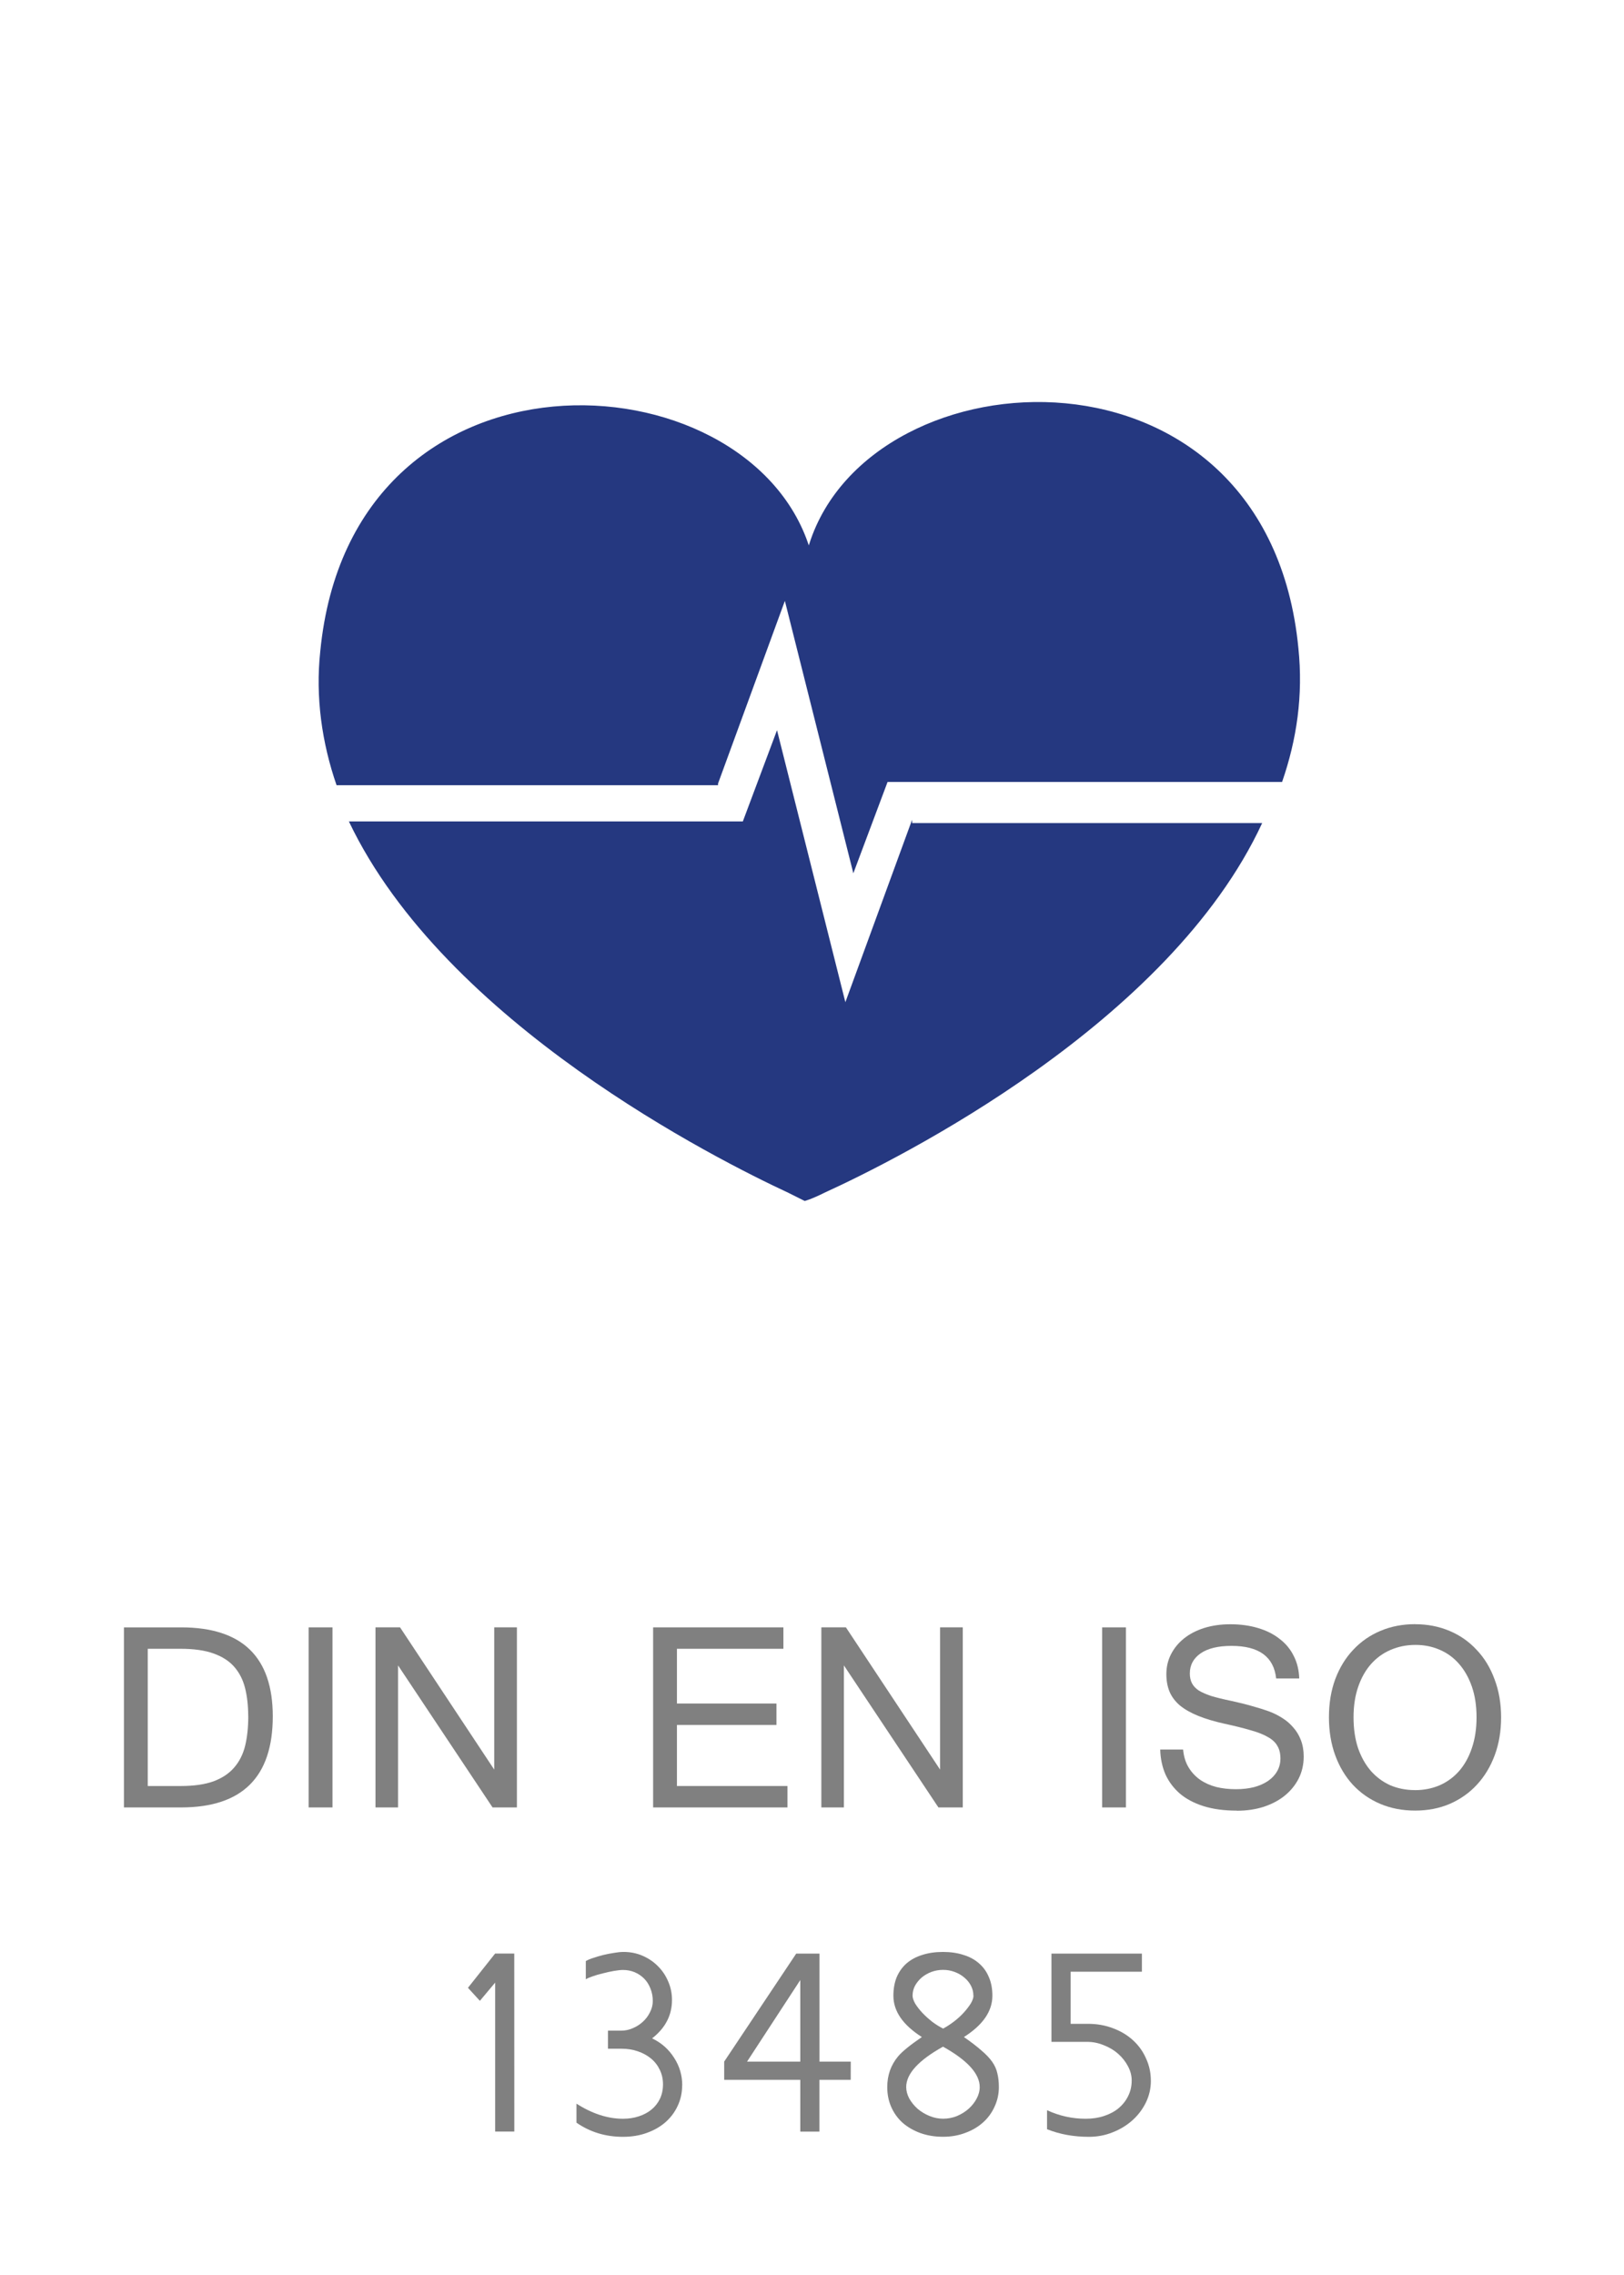
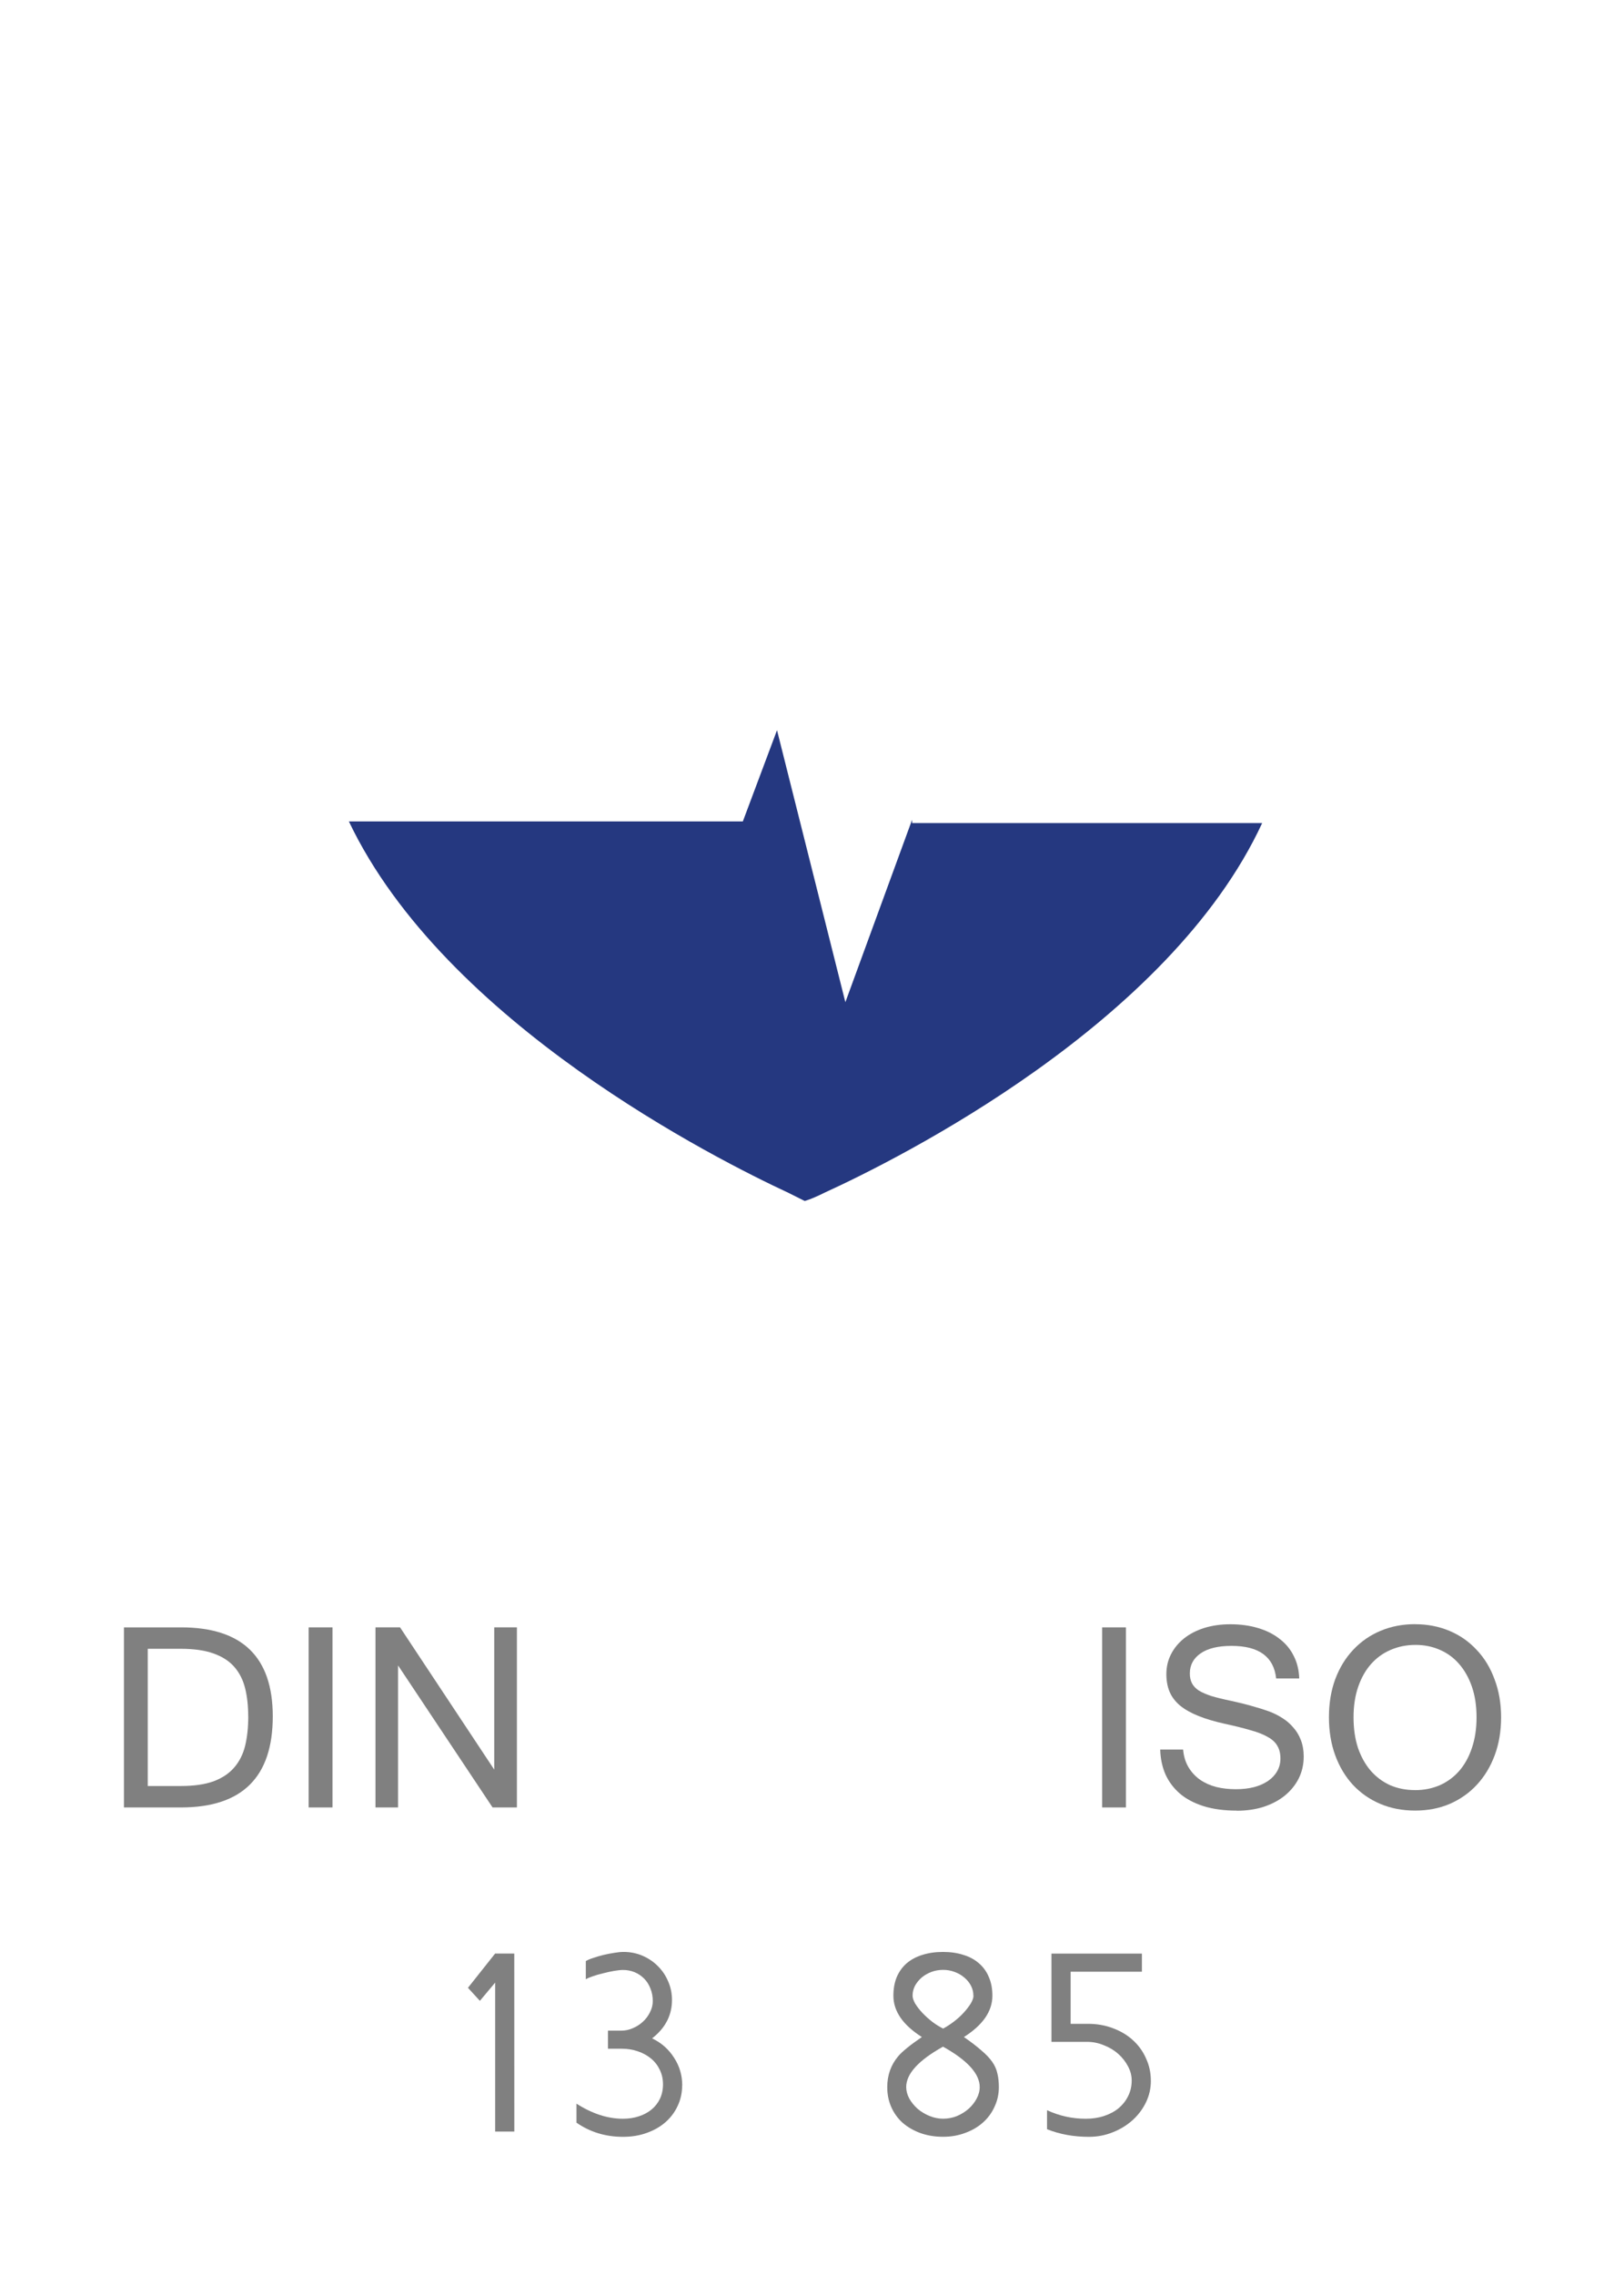
<svg xmlns="http://www.w3.org/2000/svg" xmlns:ns1="http://www.inkscape.org/namespaces/inkscape" xmlns:ns2="http://sodipodi.sourceforge.net/DTD/sodipodi-0.dtd" width="125" height="175" viewBox="0 0 33.073 46.302" version="1.1" id="svg15496" ns1:version="0.92.3 (2405546, 2018-03-11)" ns2:docname="QM_ICON_din_en_iso_13485_125x175_bl.svg">
  <defs id="defs15490">
    <clipPath id="clipPath4720" clipPathUnits="userSpaceOnUse">
      <path ns1:connector-curvature="0" id="path4718" d="M 0,841.89 H 595.275 V 0 H 0 Z" />
    </clipPath>
  </defs>
  <ns2:namedview id="base" pagecolor="#ffffff" bordercolor="#666666" borderopacity="1.0" ns1:pageopacity="0.0" ns1:pageshadow="2" ns1:zoom="4.56" ns1:cx="1.921024" ns1:cy="88.910129" ns1:document-units="mm" ns1:current-layer="layer1" showgrid="false" fit-margin-left="1" fit-margin-top="1" fit-margin-right="1" fit-margin-bottom="0" units="px" ns1:showpageshadow="false" showborder="false" ns1:window-width="1600" ns1:window-height="994" ns1:window-x="76" ns1:window-y="-4" ns1:window-maximized="1" ns1:measure-start="35.3554,114.905" ns1:measure-end="37.9078,63.9723" ns1:pagecheckerboard="false" />
  <g ns1:label="Ebene 1" ns1:groupmode="layer" id="layer1" transform="translate(-87.523,-113.05)">
    <g aria-label="DIN EN ISO 13485" style="font-style:normal;font-variant:normal;font-weight:normal;font-stretch:normal;font-size:7.761px;line-height:0.85;font-family:Vrinda;-inkscape-font-specification:Vrinda;text-align:center;letter-spacing:0px;word-spacing:0px;text-anchor:middle;fill:#808080;fill-opacity:1;stroke:none;stroke-width:0.265" id="text66">
      <path d="m 93.078,147.983 q 0,1.853 -1.868,1.853 h -1.163 v -3.665 h 1.163 q 1.868,0 1.868,1.811 z m -0.5,0 q 0,-0.322 -0.064,-0.576 -0.064,-0.254 -0.22,-0.432 -0.155,-0.178 -0.424,-0.273 -0.265,-0.095 -0.667,-0.095 h -0.671 v 2.793 h 0.671 q 0.402,0 0.667,-0.095 0.265,-0.099 0.421,-0.28 0.159,-0.182 0.224,-0.443 0.064,-0.265 0.064,-0.599 z" style="font-style:normal;font-variant:normal;font-weight:normal;font-stretch:normal;font-size:7.761px;line-height:0.85;font-family:Vrinda;-inkscape-font-specification:Vrinda;text-align:center;text-anchor:middle;fill:#808080;stroke-width:0.265" id="path137" />
      <path d="m 94.294,149.836 h -0.485 v -3.665 h 0.485 z" style="font-style:normal;font-variant:normal;font-weight:normal;font-stretch:normal;font-size:7.761px;line-height:0.85;font-family:Vrinda;-inkscape-font-specification:Vrinda;text-align:center;text-anchor:middle;fill:#808080;stroke-width:0.265" id="path139" />
      <path d="m 98.05,149.836 h -0.496 l -1.925,-2.891 v 2.891 h -0.459 v -3.665 h 0.5 l 1.918,2.895 v -2.895 h 0.462 z" style="font-style:normal;font-variant:normal;font-weight:normal;font-stretch:normal;font-size:7.761px;line-height:0.85;font-family:Vrinda;-inkscape-font-specification:Vrinda;text-align:center;text-anchor:middle;fill:#808080;stroke-width:0.265" id="path141" />
-       <path d="m 103.56,149.836 h -2.736 v -3.665 h 2.653 v 0.436 h -2.168 v 1.114 h 2.027 v 0.436 h -2.027 v 1.243 h 2.251 z" style="font-style:normal;font-variant:normal;font-weight:normal;font-stretch:normal;font-size:7.761px;line-height:0.85;font-family:Vrinda;-inkscape-font-specification:Vrinda;text-align:center;text-anchor:middle;fill:#808080;stroke-width:0.265" id="path143" />
-       <path d="m 107.13,149.836 h -0.496 l -1.925,-2.891 v 2.891 h -0.459 v -3.665 h 0.5 l 1.918,2.895 v -2.895 h 0.462 z" style="font-style:normal;font-variant:normal;font-weight:normal;font-stretch:normal;font-size:7.761px;line-height:0.85;font-family:Vrinda;-inkscape-font-specification:Vrinda;text-align:center;text-anchor:middle;fill:#808080;stroke-width:0.265" id="path145" />
      <path d="m 110.453,149.836 h -0.485 v -3.665 h 0.485 z" style="font-style:normal;font-variant:normal;font-weight:normal;font-stretch:normal;font-size:7.761px;line-height:0.85;font-family:Vrinda;-inkscape-font-specification:Vrinda;text-align:center;text-anchor:middle;fill:#808080;stroke-width:0.265" id="path147" />
      <path d="m 112.712,149.901 q -0.387,0 -0.678,-0.091 -0.288,-0.091 -0.481,-0.254 -0.193,-0.167 -0.296,-0.394 -0.099,-0.231 -0.106,-0.504 h 0.466 q 0.019,0.208 0.11,0.36 0.091,0.152 0.235,0.254 0.144,0.099 0.33,0.148 0.186,0.045 0.398,0.045 0.205,0 0.371,-0.042 0.167,-0.045 0.284,-0.125 0.121,-0.083 0.186,-0.197 0.068,-0.117 0.068,-0.261 0,-0.152 -0.061,-0.254 -0.057,-0.106 -0.193,-0.182 -0.136,-0.08 -0.356,-0.14 -0.216,-0.064 -0.534,-0.133 -0.307,-0.068 -0.531,-0.159 -0.224,-0.091 -0.368,-0.208 -0.144,-0.121 -0.212,-0.277 -0.068,-0.159 -0.068,-0.364 0,-0.22 0.095,-0.405 0.095,-0.186 0.265,-0.322 0.171,-0.136 0.409,-0.212 0.243,-0.076 0.534,-0.076 0.307,0 0.561,0.076 0.258,0.076 0.44,0.22 0.186,0.14 0.288,0.345 0.106,0.205 0.114,0.462 h -0.47 q -0.072,-0.663 -0.909,-0.663 -0.409,0 -0.629,0.152 -0.22,0.152 -0.22,0.409 0,0.114 0.042,0.197 0.042,0.083 0.136,0.148 0.099,0.061 0.258,0.114 0.163,0.049 0.405,0.099 0.246,0.053 0.44,0.11 0.193,0.053 0.337,0.106 0.14,0.053 0.265,0.133 0.129,0.08 0.224,0.193 0.099,0.11 0.155,0.258 0.057,0.148 0.057,0.333 0,0.243 -0.102,0.447 -0.102,0.201 -0.284,0.349 -0.178,0.144 -0.428,0.227 -0.25,0.08 -0.546,0.08 z" style="font-style:normal;font-variant:normal;font-weight:normal;font-stretch:normal;font-size:7.761px;line-height:0.85;font-family:Vrinda;-inkscape-font-specification:Vrinda;text-align:center;text-anchor:middle;fill:#808080;stroke-width:0.265" id="path149" />
      <path d="m 116.342,146.107 q 0.379,0 0.701,0.136 0.322,0.136 0.553,0.387 0.235,0.246 0.364,0.599 0.133,0.349 0.133,0.773 0,0.421 -0.129,0.769 -0.129,0.349 -0.364,0.603 -0.231,0.25 -0.553,0.39 -0.318,0.136 -0.705,0.136 -0.387,0 -0.709,-0.136 -0.322,-0.136 -0.557,-0.387 -0.231,-0.25 -0.36,-0.599 -0.129,-0.352 -0.129,-0.777 0,-0.428 0.129,-0.777 0.133,-0.352 0.368,-0.599 0.235,-0.25 0.553,-0.383 0.322,-0.136 0.705,-0.136 z m -0.004,3.377 q 0.273,0 0.504,-0.099 0.231,-0.102 0.398,-0.292 0.167,-0.193 0.258,-0.466 0.095,-0.277 0.095,-0.625 0,-0.352 -0.095,-0.625 -0.095,-0.273 -0.261,-0.462 -0.163,-0.189 -0.394,-0.288 -0.227,-0.099 -0.493,-0.099 -0.273,0 -0.508,0.102 -0.231,0.099 -0.398,0.288 -0.167,0.189 -0.261,0.462 -0.095,0.273 -0.095,0.621 0,0.349 0.091,0.625 0.095,0.273 0.261,0.466 0.167,0.189 0.394,0.292 0.231,0.099 0.504,0.099 z" style="font-style:normal;font-variant:normal;font-weight:normal;font-stretch:normal;font-size:7.761px;line-height:0.85;font-family:Vrinda;-inkscape-font-specification:Vrinda;text-align:center;text-anchor:middle;fill:#808080;stroke-width:0.265" id="path151" />
      <path d="m 97.997,156.433 h -0.39 v -3.032 l -0.311,0.371 -0.243,-0.265 0.553,-0.697 h 0.39 z" style="font-style:normal;font-variant:normal;font-weight:normal;font-stretch:normal;font-size:7.761px;line-height:0.85;font-family:Vrinda;-inkscape-font-specification:Vrinda;text-align:center;text-anchor:middle;fill:#808080;stroke-width:0.265" id="path153" />
      <path d="m 101.415,155.493 q 0,0.224 -0.091,0.417 -0.087,0.189 -0.246,0.33 -0.159,0.14 -0.383,0.22 -0.22,0.08 -0.485,0.08 -0.531,0 -0.947,-0.288 v -0.387 q 0.481,0.307 0.947,0.307 0.174,0 0.322,-0.049 0.152,-0.049 0.261,-0.14 0.11,-0.091 0.171,-0.22 0.061,-0.129 0.061,-0.292 0,-0.159 -0.064,-0.292 -0.064,-0.136 -0.178,-0.231 -0.114,-0.095 -0.269,-0.148 -0.152,-0.053 -0.326,-0.053 h -0.284 v -0.368 h 0.273 q 0.117,0 0.231,-0.049 0.117,-0.049 0.208,-0.133 0.091,-0.083 0.144,-0.193 0.057,-0.11 0.057,-0.227 0,-0.14 -0.049,-0.258 -0.045,-0.117 -0.129,-0.201 -0.083,-0.083 -0.193,-0.129 -0.11,-0.045 -0.235,-0.045 -0.068,0 -0.182,0.019 -0.11,0.019 -0.224,0.049 -0.114,0.026 -0.212,0.061 -0.099,0.034 -0.14,0.061 v -0.371 q 0.057,-0.034 0.152,-0.064 0.099,-0.034 0.208,-0.061 0.11,-0.026 0.216,-0.042 0.11,-0.019 0.193,-0.019 0.205,0 0.383,0.076 0.178,0.076 0.311,0.208 0.136,0.133 0.212,0.311 0.08,0.178 0.08,0.383 0,0.466 -0.405,0.781 0.284,0.136 0.447,0.394 0.167,0.254 0.167,0.565 z" style="font-style:normal;font-variant:normal;font-weight:normal;font-stretch:normal;font-size:7.761px;line-height:0.85;font-family:Vrinda;-inkscape-font-specification:Vrinda;text-align:center;text-anchor:middle;fill:#808080;stroke-width:0.265" id="path155" />
-       <path d="m 104.848,155.38 h -0.637 v 1.054 h -0.39 v -1.054 h -1.55 v -0.371 l 1.467,-2.198 h 0.474 v 2.198 h 0.637 z m -1.027,-0.371 v -1.66 l -1.084,1.66 z" style="font-style:normal;font-variant:normal;font-weight:normal;font-stretch:normal;font-size:7.761px;line-height:0.85;font-family:Vrinda;-inkscape-font-specification:Vrinda;text-align:center;text-anchor:middle;fill:#808080;stroke-width:0.265" id="path157" />
      <path d="m 107.865,155.527 q 0,0.212 -0.087,0.398 -0.083,0.186 -0.235,0.322 -0.152,0.136 -0.36,0.212 -0.208,0.08 -0.455,0.08 -0.25,0 -0.462,-0.076 -0.208,-0.076 -0.36,-0.208 -0.148,-0.133 -0.231,-0.318 -0.083,-0.186 -0.083,-0.409 0,-0.364 0.224,-0.629 0.121,-0.144 0.481,-0.39 -0.58,-0.368 -0.58,-0.841 0,-0.212 0.068,-0.379 0.072,-0.167 0.201,-0.28 0.133,-0.114 0.318,-0.171 0.189,-0.061 0.424,-0.061 0.231,0 0.417,0.061 0.186,0.057 0.315,0.171 0.133,0.114 0.201,0.28 0.072,0.163 0.072,0.379 0,0.474 -0.58,0.841 0.22,0.152 0.356,0.273 0.14,0.117 0.22,0.231 0.08,0.114 0.106,0.239 0.03,0.121 0.03,0.277 z m -0.519,-1.861 q 0,-0.106 -0.049,-0.201 -0.049,-0.095 -0.136,-0.167 -0.083,-0.072 -0.197,-0.114 -0.11,-0.042 -0.235,-0.042 -0.125,0 -0.239,0.042 -0.11,0.042 -0.197,0.114 -0.083,0.072 -0.136,0.167 -0.049,0.095 -0.049,0.201 0,0.068 0.053,0.163 0.057,0.091 0.144,0.186 0.091,0.095 0.201,0.182 0.11,0.083 0.224,0.14 0.106,-0.057 0.216,-0.14 0.114,-0.087 0.201,-0.182 0.087,-0.095 0.144,-0.186 0.057,-0.095 0.057,-0.163 z m 0.129,1.861 q 0,-0.405 -0.747,-0.822 -0.75,0.417 -0.75,0.822 0,0.114 0.061,0.231 0.064,0.114 0.167,0.208 0.106,0.091 0.243,0.148 0.136,0.057 0.28,0.057 0.148,0 0.28,-0.053 0.136,-0.057 0.239,-0.148 0.102,-0.091 0.163,-0.205 0.064,-0.117 0.064,-0.239 z" style="font-style:normal;font-variant:normal;font-weight:normal;font-stretch:normal;font-size:7.761px;line-height:0.85;font-family:Vrinda;-inkscape-font-specification:Vrinda;text-align:center;text-anchor:middle;fill:#808080;stroke-width:0.265" id="path159" />
      <path d="m 110.961,155.395 q 0,0.239 -0.102,0.447 -0.102,0.208 -0.277,0.364 -0.174,0.155 -0.402,0.243 -0.227,0.091 -0.481,0.091 -0.466,0 -0.853,-0.155 v -0.387 q 0.375,0.174 0.788,0.174 0.205,0 0.375,-0.057 0.174,-0.057 0.296,-0.159 0.125,-0.106 0.193,-0.246 0.072,-0.144 0.072,-0.315 0,-0.152 -0.076,-0.292 -0.076,-0.144 -0.201,-0.254 -0.125,-0.11 -0.292,-0.174 -0.163,-0.068 -0.341,-0.068 h -0.724 v -1.796 h 1.842 v 0.368 h -1.451 v 1.061 h 0.352 q 0.277,0 0.512,0.091 0.235,0.087 0.405,0.243 0.171,0.155 0.265,0.368 0.099,0.212 0.099,0.455 z" style="font-style:normal;font-variant:normal;font-weight:normal;font-stretch:normal;font-size:7.761px;line-height:0.85;font-family:Vrinda;-inkscape-font-specification:Vrinda;text-align:center;text-anchor:middle;fill:#808080;stroke-width:0.265" id="path161" />
    </g>
    <path style="fill:#253880;fill-opacity:1;stroke-width:0.332" ns1:connector-curvature="0" id="path63" d="m 106.098,129.734 -1.359,3.713 -1.392,-5.536 -0.696,1.857 h -8.023 c 1.956,4.111 7.525,6.896 8.951,7.559 v 0 0 c 0.199,0.1 0.332,0.166 0.332,0.166 v 0 0 0 0 0 0 0 0 c 0,0 0.133,-0.033 0.398,-0.166 v 0 0 c 1.525,-0.696 7.028,-3.448 8.918,-7.525 h -7.128 z" class="st3" />
    <g id="g65" transform="matrix(0.332,0,0,0.332,61.509,110.638)">
-       <path style="fill:#253880;fill-opacity:1" ns1:connector-curvature="0" id="path67" d="m 122.4,55.3 4.1,-11.2 4.2,16.7 2.1,-5.6 H 157 c 0.9,-2.6 1.3,-5.3 1,-8.2 -1.9,-19.6 -26.2,-18.3 -30,-6.4 v 0 l -0.1,0.3 0.1,-0.1 v 0 c -3.8,-11.9 -28.1,-13.2 -30,6.4 -0.3,2.8 0.1,5.6 1,8.2 h 23.4 z" class="st3" />
-     </g>
+       </g>
  </g>
</svg>